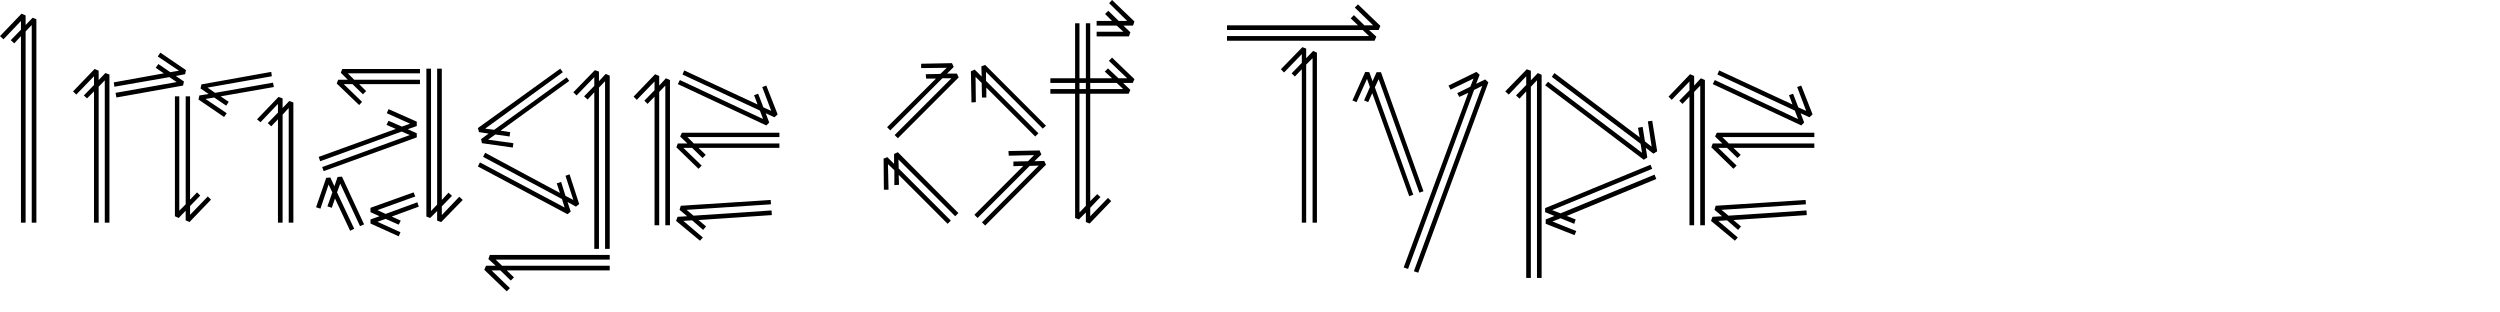
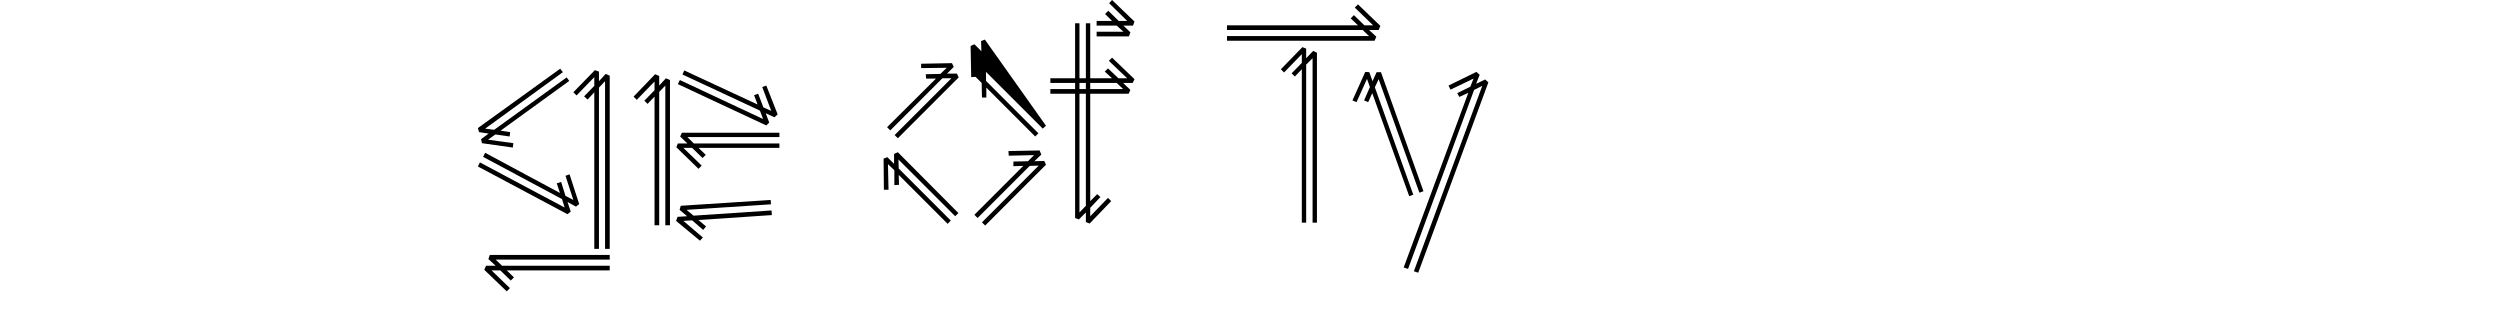
<svg xmlns="http://www.w3.org/2000/svg" version="1.1" id="Layer_1" x="0px" y="0px" viewBox="0 0 566.929 70.866" style="enable-background:new 0 0 566.929 70.866;" xml:space="preserve">
  <g>
-     <path d="M5.808,50.49H4.752V8.184l-1.518,1.65L2.442,9.108l2.31-2.376v-1.98L0.792,8.91L0,8.184l4.884-5.082l0.924,0.396v2.178   l1.584-1.65l0.858,0.33V50.49H7.194V5.676L5.808,7.128V50.49z" />
-     <path d="M24.816,16.896V50.49H23.76V18.216l-1.386,1.452V50.49h-1.056V20.724l-1.584,1.584l-0.726-0.66l2.31-2.376v-1.98   l-4.026,4.158l-0.726-0.726l4.884-5.082l0.924,0.396v2.112l1.518-1.584L24.816,16.896z M41.976,16.83l-2.112,0.396l1.848,1.254   l-0.198,0.924L26.4,22.11l-0.198-1.056l13.86-2.442l-1.65-1.122l-12.474,2.178l-0.132-0.99l11.352-2.046l-1.848-1.254l0.594-0.858   l2.706,1.848l1.98-0.33l-4.818-3.234l0.594-0.858l5.808,3.96L41.976,16.83z M47.85,45.276l-4.884,5.082l-0.858-0.396v-2.178   l-1.584,1.65l-0.858-0.396V21.846h0.99v25.938l1.452-1.452V21.846h0.99v23.43l1.584-1.65l0.726,0.726l-2.31,2.376v1.98l4.026-4.158   L47.85,45.276z M48.576,22.11l-1.98,0.33l4.818,3.234l-0.594,0.858l-5.808-3.96l0.198-0.924l2.112-0.33l-1.848-1.254l0.198-0.924   l15.84-2.838l0.132,0.99l-14.586,2.574l1.716,1.188l13.134-2.31l0.198,0.99l-12.078,2.112l1.848,1.254l-0.594,0.858L48.576,22.11z    M66.528,23.232V50.49h-1.056V24.486l-1.386,1.518V50.49H63.03V27.06l-1.518,1.584l-0.792-0.726l2.31-2.376v-1.98l-3.96,4.158   l-0.792-0.66l4.884-5.082l0.924,0.33v2.178l1.518-1.584L66.528,23.232z" />
-     <path d="M75.239,47.124l-0.99-0.33l1.122-3.168l-0.858-1.782l-1.848,5.478l-0.99-0.33l2.31-6.666l0.924-0.066l0.924,1.98   l0.726-2.112l0.99-0.066l5.016,10.824l-0.924,0.396l-4.488-9.636l-0.726,1.98l3.894,8.25l-0.924,0.462l-3.432-7.326L75.239,47.124z    M94.512,28.578l-2.047,0.726l2.047,0.924v0.924l-21.121,7.656l-0.33-0.924l19.867-7.26l-1.849-0.792l-18.48,6.732l-0.33-0.99   l17.49-6.336l-2.112-0.924l0.462-0.924l3.036,1.32l1.847-0.66l-5.279-2.376l0.396-0.924l6.403,2.838V28.578z M80.321,18.084h14.915   v0.99H81.443l1.584,1.584l-0.726,0.726l-2.376-2.31h-1.98l4.158,4.026l-0.66,0.726l-5.082-4.884l0.33-0.858h2.178L77.285,16.5   l0.33-0.858h17.621v0.99H78.869L80.321,18.084z M90.419,50.952l-2.97-1.32l-1.848,0.66l5.214,2.376l-0.396,0.924l-6.402-2.904   v-0.924l2.046-0.726l-2.046-0.924v-0.99l9.768-3.498l0.396,0.924L85.6,47.652l1.848,0.858l7.193-2.64l0.33,0.99l-6.138,2.244   l2.046,0.924L90.419,50.952z M99.131,46.398V15.576h1.057v29.766l1.518-1.65l0.791,0.726l-2.309,2.376v1.98l3.959-4.158   l0.793,0.726l-4.885,5.016l-0.924-0.33V47.85l-1.584,1.584l-0.857-0.33V15.576h1.055V47.85L99.131,46.398z" />
    <path d="M110.68,31.68l5.742,0.792l-0.132,0.99l-6.996-0.99l-0.198-0.924l1.717-1.254l-2.179-0.33l-0.264-0.924l18.678-13.464   l0.594,0.792l-17.621,12.804l2.046,0.264l16.434-11.88l0.594,0.792l-15.576,11.286l2.179,0.33l-0.132,0.99l-3.234-0.462   L110.68,31.68z M130.612,46.86l-1.914-1.056l0.726,2.178l-0.726,0.594L108.37,37.752l0.462-0.924l19.206,10.23l-0.594-1.914   l-17.887-9.57l0.463-0.924l16.962,9.108l-0.727-2.178l0.99-0.33l0.99,3.168l1.781,0.924l-1.781-5.478l0.924-0.33l2.178,6.732   L130.612,46.86z M138.268,58.872h-25.871l1.451,1.386h24.42v1.056h-23.363l1.649,1.584l-0.726,0.726l-2.376-2.31h-1.98l4.158,4.026   l-0.726,0.726l-5.082-4.884l0.396-0.924h2.179l-1.65-1.518l0.33-0.924h27.191V58.872z M138.268,17.16v39.27h-1.056V18.414   l-1.386,1.452V56.43h-1.056V20.922l-1.519,1.65l-0.792-0.726l2.311-2.376v-1.98l-4.026,4.158l-0.727-0.726l4.885-5.016l0.924,0.33   v2.178l1.518-1.65L138.268,17.16z" />
    <path d="M151.93,18.15v32.934h-1.056v-31.68l-1.386,1.452v30.228h-1.057V21.912l-1.584,1.65l-0.726-0.726l2.31-2.376v-1.98   l-4.025,4.158l-0.727-0.726l4.884-5.082l0.925,0.396v2.178l1.518-1.65L151.93,18.15z M158.397,49.896l1.717,1.452l-0.66,0.792   l-2.508-2.178l-1.98,0.132l4.422,3.762l-0.66,0.726l-5.412-4.488l0.33-0.924l2.179-0.132l-1.717-1.452l0.265-0.924l20.394-1.32   l0.066,0.99l-19.141,1.254l1.584,1.32l17.688-1.188l0.066,1.056L158.397,49.896z M176.746,31.086H155.89l1.452,1.452h19.404v0.99   h-18.349l1.65,1.584l-0.726,0.726l-2.376-2.31h-1.98l4.158,4.026l-0.727,0.726l-5.016-4.884l0.33-0.858h2.178l-1.649-1.584   l0.396-0.858h22.11v0.99H176.746z M175.624,26.598l-1.98-0.924l0.792,2.112l-0.66,0.66l-20.063-9.372l0.462-0.924l18.876,8.844   l-0.726-1.914l-17.557-8.184l0.396-0.924l16.632,7.722l-0.792-2.112l0.924-0.33l1.188,3.102l1.781,0.792l-2.046-5.412l0.924-0.33   l2.574,6.534L175.624,26.598z" />
-     <path d="M215.619,50.028l-0.726,0.726l-11.089-11.088l0.066,2.244l-1.056,0.066V38.61l-1.452-1.386l0.132,5.808h-1.056   l-0.066-7.062l0.858-0.33l1.518,1.518v-2.244l0.858-0.396l13.728,13.794l-0.726,0.726l-12.87-12.87l0.065,2.046L215.619,50.028z    M201.892,29.568l-0.727-0.726l11.088-11.022h-2.244l-0.065-0.99l3.3-0.066l1.452-1.386l-5.809,0.066v-0.99l6.996-0.132   l0.396,0.858l-1.519,1.518h2.244l0.396,0.858L203.607,31.35l-0.727-0.726l12.87-12.87h-2.046L201.892,29.568z M235.485,30.228   l-0.727,0.726L223.67,19.866v2.244h-0.99l-0.065-3.3l-1.386-1.386l0.065,5.742l-0.99,0.066l-0.132-7.062l0.858-0.396l1.584,1.584   l-0.066-2.31l0.858-0.33L237.2,28.512l-0.726,0.66l-12.87-12.87v2.046L235.485,30.228z M221.691,49.434l-0.727-0.726l11.088-11.088   l-2.243,0.066V36.63l3.3-0.066l1.386-1.386l-5.742,0.132l-0.065-1.056l7.062-0.132l0.396,0.924l-1.584,1.518l2.243-0.066   l0.396,0.858L223.407,51.15l-0.727-0.726l12.87-12.87l-2.046,0.066L221.691,49.434z" />
+     <path d="M215.619,50.028l-0.726,0.726l-11.089-11.088l0.066,2.244l-1.056,0.066V38.61l-1.452-1.386l0.132,5.808h-1.056   l-0.066-7.062l0.858-0.33l1.518,1.518v-2.244l0.858-0.396l13.728,13.794l-0.726,0.726l-12.87-12.87l0.065,2.046L215.619,50.028z    M201.892,29.568l-0.727-0.726l11.088-11.022h-2.244l-0.065-0.99l3.3-0.066l1.452-1.386l-5.809,0.066v-0.99l6.996-0.132   l0.396,0.858l-1.519,1.518h2.244l0.396,0.858L203.607,31.35l-0.727-0.726l12.87-12.87h-2.046L201.892,29.568z M235.485,30.228   l-0.727,0.726L223.67,19.866v2.244h-0.99l-0.065-3.3l-1.386-1.386l-0.99,0.066l-0.132-7.062l0.858-0.396l1.584,1.584   l-0.066-2.31l0.858-0.33L237.2,28.512l-0.726,0.66l-12.87-12.87v2.046L235.485,30.228z M221.691,49.434l-0.727-0.726l11.088-11.088   l-2.243,0.066V36.63l3.3-0.066l1.386-1.386l-5.742,0.132l-0.065-1.056l7.062-0.132l0.396,0.924l-1.584,1.518l2.243-0.066   l0.396,0.858L223.407,51.15l-0.727-0.726l12.87-12.87l-2.046,0.066L221.691,49.434z" />
    <path d="M251.259,44.88l0.726,0.726l-4.884,5.082l-0.857-0.33V48.18l-1.585,1.584l-0.857-0.33V21.252h-5.61v-1.056h5.61V18.81   h-5.61v-1.056h5.61V5.28h0.99v12.474h1.452V5.28h0.989v12.474h4.95l-1.65-1.518l0.727-0.726l2.376,2.244h1.979l-4.157-3.96   l0.726-0.726l5.082,4.884l-0.396,0.858h-2.179l1.65,1.584l-0.396,0.858h-8.712v24.354l1.584-1.584l0.727,0.66l-2.311,2.442v1.914   L251.259,44.88z M246.243,18.81h-1.452v1.386h1.452V18.81z M246.243,21.252h-1.452V48.18l1.452-1.518V21.252z M247.232,20.196   h7.458l-1.452-1.386h-6.006L247.232,20.196L247.232,20.196z M248.685,8.25V7.194h6.072l-1.519-1.386h-4.554V4.752h3.498   l-1.584-1.584l0.726-0.726l2.376,2.31h1.914l-4.092-4.026L252.183,0l5.082,4.884l-0.33,0.924h-2.178l1.584,1.518l-0.33,0.924   H248.685z" />
    <path d="M313.033,5.874l-0.396,0.924h-2.179l1.65,1.518l-0.396,0.924h-33.463V8.184h32.208l-1.451-1.386h-30.757V5.742h29.7   L306.3,4.158l0.726-0.726l2.376,2.31h1.98l-4.158-4.026l0.726-0.726L313.033,5.874z M295.346,10.692l0.857,0.33V13.2l1.584-1.65   l0.858,0.396V50.49h-0.99V13.2l-1.452,1.452V50.49h-0.989V15.708l-1.585,1.65l-0.726-0.726l2.311-2.376v-1.98l-4.026,4.158   l-0.727-0.726L295.346,10.692z" />
    <path d="M320.491,44.154l-0.924,0.33l-8.382-23.364l-0.924,2.046l-0.924-0.396l1.319-3.036l-0.659-1.848l-2.376,5.28l-0.925-0.396   l2.904-6.468l0.924,0.066l0.727,2.046l0.924-2.046h0.99l9.636,26.994l-0.924,0.33l-9.24-25.74l-0.858,1.848L320.491,44.154z    M337.52,18.678l-15.906,43.164l-0.989-0.33l15.51-42.042l-1.848,0.924l-14.982,40.59l-0.99-0.33l14.652-39.6l-2.046,0.924   l-0.462-0.858l2.97-1.452l0.726-1.848l-5.214,2.508l-0.462-0.924l6.336-3.102l0.727,0.66l-0.792,2.046l2.046-0.99L337.52,18.678z" />
-     <path d="M347.155,63.03H346.1V20.724l-1.518,1.65l-0.792-0.726l2.31-2.376v-1.98l-3.96,4.158l-0.792-0.726l4.884-5.016l0.924,0.33   v2.178l1.584-1.65l0.858,0.396V63.03h-1.056V18.216l-1.387,1.452L347.155,63.03L347.155,63.03z M351.907,17.424l0.595-0.858   l19.338,14.586l-0.396-2.178l1.057-0.198l0.527,3.3l1.519,1.188l-0.858-5.742l0.99-0.132l1.122,6.93l-0.858,0.528l-1.716-1.32   l0.33,2.178l-0.792,0.528L350.39,19.338l0.66-0.792l21.318,16.104l-0.33-2.046L351.907,17.424z M375.206,39.6l0.396,0.99   l-20.328,8.382l2.046,0.792l-0.33,0.99l-3.102-1.254l-1.848,0.726l5.412,2.178l-0.396,0.924l-6.534-2.574v-0.99l1.98-0.792   l-2.112-0.858V47.19l23.892-9.834l0.396,0.924l-22.704,9.372l1.914,0.726L375.206,39.6z" />
-     <path d="M386.623,18.15v32.934h-1.056v-31.68l-1.386,1.452v30.228h-1.057V21.912l-1.584,1.65l-0.726-0.726l2.31-2.376v-1.98   l-4.025,4.158l-0.727-0.726l4.884-5.082l0.925,0.396v2.178l1.518-1.65L386.623,18.15z M393.091,49.896l1.717,1.452l-0.66,0.792   l-2.508-2.178l-1.98,0.132l4.422,3.762l-0.66,0.726l-5.412-4.488l0.33-0.924l2.179-0.132l-1.717-1.452l0.265-0.924l20.394-1.32   l0.066,0.99l-19.141,1.254l1.584,1.32l17.688-1.188l0.066,1.056L393.091,49.896z M411.439,31.086h-20.856l1.452,1.452h19.404v0.99   H393.09l1.65,1.584l-0.726,0.726l-2.376-2.31h-1.98l4.158,4.026l-0.727,0.726l-5.016-4.884l0.33-0.858h2.178l-1.649-1.584   l0.396-0.858h22.11v0.99H411.439z M410.317,26.598l-1.98-0.924l0.792,2.112l-0.66,0.66l-20.063-9.372l0.462-0.924l18.876,8.844   l-0.726-1.914l-17.557-8.184l0.396-0.924l16.632,7.722l-0.792-2.112l0.924-0.33l1.188,3.102l1.781,0.792l-2.046-5.412l0.924-0.33   l2.574,6.534L410.317,26.598z" />
  </g>
</svg>